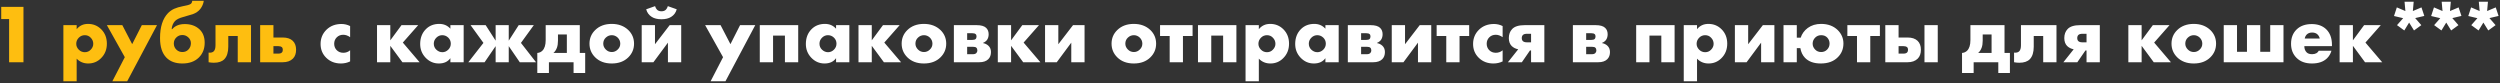
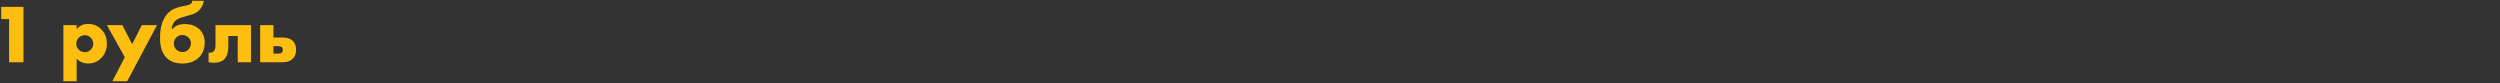
<svg xmlns="http://www.w3.org/2000/svg" width="964" height="32" viewBox="0 0 964 32" fill="none">
  <rect x="0" y="0" width="964" height="32" fill="#333333" stroke="none" />
  <path d="M3.513 24V7.36H0.473V2.656H9.049V24H3.513ZM29.561 22.624V31.328H24.441V9.696H29.561V11.264C30.649 9.899 32.111 9.216 33.945 9.216C35.951 9.216 37.647 9.909 39.033 11.296C40.484 12.747 41.209 14.592 41.209 16.832C41.209 19.115 40.441 21.003 38.905 22.496C37.561 23.819 35.929 24.48 34.009 24.48C32.239 24.48 30.756 23.861 29.561 22.624ZM32.697 13.568C31.801 13.568 31.033 13.888 30.393 14.528C29.732 15.189 29.401 15.979 29.401 16.896C29.401 17.749 29.732 18.507 30.393 19.168C31.033 19.808 31.801 20.128 32.697 20.128C33.615 20.128 34.372 19.808 34.969 19.168C35.631 18.507 35.961 17.749 35.961 16.896C35.961 15.979 35.631 15.189 34.969 14.528C34.372 13.888 33.615 13.568 32.697 13.568ZM43.325 31.328L48.124 22.048L41.212 9.696H47.164L50.972 17.024L54.684 9.696H60.541L49.053 31.328H43.325ZM66.189 11.232H66.413C67.522 9.931 69.133 9.28 71.245 9.28C73.57 9.28 75.458 9.952 76.909 11.296C78.253 12.555 78.925 14.283 78.925 16.48C78.925 18.784 78.189 20.672 76.717 22.144C75.16 23.701 73.026 24.48 70.317 24.48C67.672 24.48 65.613 23.723 64.141 22.208C62.52 20.544 61.709 18.037 61.709 14.688C61.709 10.4 62.733 7.189 64.781 5.056C65.485 4.352 66.274 3.797 67.149 3.392C68.045 2.987 69.197 2.645 70.605 2.368L71.533 2.176C72.664 1.963 73.389 1.696 73.709 1.376C73.986 1.056 74.125 0.704 74.125 0.32H78.573C78.424 1.429 77.986 2.464 77.261 3.424C76.578 4.32 75.597 5.003 74.317 5.472C73.848 5.643 72.61 6.005 70.605 6.56C69.133 6.965 68.088 7.488 67.469 8.128C66.722 8.939 66.296 9.973 66.189 11.232ZM70.317 13.504C69.464 13.504 68.728 13.781 68.109 14.336C67.384 14.976 67.021 15.787 67.021 16.768C67.021 17.749 67.384 18.571 68.109 19.232C68.728 19.787 69.464 20.064 70.317 20.064C71.192 20.064 71.928 19.787 72.525 19.232C73.25 18.549 73.613 17.685 73.613 16.64C73.613 15.744 73.25 14.976 72.525 14.336C71.885 13.781 71.149 13.504 70.317 13.504ZM96.791 9.696V24H91.671V13.888H88.023V17.984C88.023 20.16 87.521 21.771 86.519 22.816C85.623 23.733 84.279 24.192 82.487 24.192C81.825 24.192 81.143 24.128 80.439 24V20.288C81.335 20.395 82.007 20.213 82.455 19.744C82.881 19.296 83.095 18.528 83.095 17.44V9.696H96.791ZM105.436 14.464H109.02C110.706 14.464 111.996 14.891 112.892 15.744C113.746 16.576 114.172 17.717 114.172 19.168C114.172 20.64 113.767 21.781 112.956 22.592C112.018 23.531 110.706 24 109.02 24H100.316V9.696H105.436V14.464ZM105.436 20.672H107.356C107.975 20.672 108.423 20.523 108.7 20.224C108.935 19.989 109.052 19.648 109.052 19.2C109.052 18.731 108.924 18.389 108.668 18.176C108.348 17.92 107.89 17.792 107.292 17.792H105.436V20.672Z" fill="#FEBE10" />
-   <path d="M135.007 19.392V23.68C133.919 24.213 132.735 24.48 131.455 24.48C129.194 24.48 127.317 23.755 125.823 22.304C124.351 20.875 123.615 19.093 123.615 16.96C123.615 14.763 124.383 12.917 125.919 11.424C127.434 9.973 129.354 9.248 131.679 9.248C132.831 9.248 133.941 9.515 135.007 10.048V14.336C134.133 13.717 133.247 13.408 132.351 13.408C131.349 13.408 130.517 13.739 129.855 14.4C129.194 15.061 128.863 15.883 128.863 16.864C128.863 17.803 129.162 18.603 129.759 19.264C130.442 19.989 131.317 20.352 132.383 20.352C133.386 20.352 134.261 20.032 135.007 19.392ZM145.379 24V9.696H150.499V15.552L154.819 9.696H161.251L155.331 16.416L161.795 24H155.171L150.499 17.664V24H145.379ZM173.669 11.072V9.696H178.789V24H173.669V22.432C172.688 23.797 171.205 24.48 169.221 24.48C167.216 24.48 165.499 23.723 164.069 22.208C162.704 20.757 162.021 19.008 162.021 16.96C162.021 14.613 162.757 12.704 164.229 11.232C165.573 9.888 167.291 9.216 169.381 9.216C171.131 9.216 172.56 9.835 173.669 11.072ZM170.533 13.568C169.68 13.568 168.933 13.877 168.293 14.496C167.611 15.157 167.269 15.936 167.269 16.832C167.269 17.771 167.6 18.549 168.261 19.168C168.944 19.808 169.712 20.128 170.565 20.128C171.44 20.128 172.208 19.797 172.869 19.136C173.509 18.496 173.829 17.728 173.829 16.832C173.829 15.915 173.499 15.136 172.837 14.496C172.176 13.877 171.408 13.568 170.533 13.568ZM191.116 24V17.792L186.86 24H180.588L186.412 16.544L181.452 9.696H187.276L191.116 15.68V9.696H196.172V15.68L200.012 9.696H205.836L200.876 16.544L206.7 24H200.428L196.172 17.792V24H191.116ZM210.416 9.696H223.568V20.416H225.648V28.16H221.168V24H211.664V28.16H207.184V20.416C207.974 20.352 208.624 20.064 209.136 19.552C209.99 18.72 210.416 17.355 210.416 15.456V9.696ZM218.576 20.416V13.28H215.152V15.712C215.152 16.779 215.014 17.685 214.736 18.432C214.416 19.285 213.968 19.947 213.392 20.416H218.576ZM235.911 13.568C235.036 13.568 234.268 13.877 233.607 14.496C232.945 15.115 232.615 15.893 232.615 16.832C232.615 17.685 232.945 18.443 233.607 19.104C234.247 19.744 235.015 20.064 235.911 20.064C236.785 20.064 237.543 19.744 238.183 19.104C238.844 18.485 239.175 17.728 239.175 16.832C239.175 15.936 238.844 15.157 238.183 14.496C237.521 13.877 236.764 13.568 235.911 13.568ZM242.279 11.584C243.751 13.013 244.487 14.763 244.487 16.832C244.487 18.901 243.751 20.661 242.279 22.112C240.679 23.691 238.545 24.48 235.879 24.48C233.233 24.48 231.111 23.691 229.511 22.112C228.039 20.661 227.303 18.901 227.303 16.832C227.303 14.763 228.039 13.013 229.511 11.584C231.132 10.005 233.255 9.216 235.879 9.216C238.481 9.216 240.615 10.005 242.279 11.584ZM247.441 9.696H252.561V17.056L258.225 9.696H262.673V24H257.553V16.448L251.953 24H247.441V9.696ZM257.521 2.368L260.945 3.584C260.604 4.864 259.879 5.845 258.769 6.528C257.831 7.125 256.593 7.424 255.057 7.424C253.521 7.424 252.284 7.125 251.345 6.528C250.236 5.845 249.511 4.864 249.169 3.584L252.593 2.368C252.764 2.944 253.009 3.392 253.329 3.712C253.735 4.139 254.311 4.352 255.057 4.352C255.804 4.352 256.38 4.139 256.785 3.712C257.105 3.392 257.351 2.944 257.521 2.368ZM274.012 31.328L278.812 22.048L271.9 9.696H277.852L281.66 17.024L285.372 9.696H291.228L279.74 31.328H274.012ZM292.972 24V9.696H307.788V24H302.668V13.728H298.092V24H292.972ZM322.388 11.072V9.696H327.508V24H322.388V22.432C321.407 23.797 319.924 24.48 317.94 24.48C315.935 24.48 314.218 23.723 312.788 22.208C311.423 20.757 310.74 19.008 310.74 16.96C310.74 14.613 311.476 12.704 312.948 11.232C314.292 9.888 316.01 9.216 318.1 9.216C319.85 9.216 321.279 9.835 322.388 11.072ZM319.252 13.568C318.399 13.568 317.652 13.877 317.012 14.496C316.33 15.157 315.988 15.936 315.988 16.832C315.988 17.771 316.319 18.549 316.98 19.168C317.663 19.808 318.431 20.128 319.284 20.128C320.159 20.128 320.927 19.797 321.588 19.136C322.228 18.496 322.548 17.728 322.548 16.832C322.548 15.915 322.218 15.136 321.556 14.496C320.895 13.877 320.127 13.568 319.252 13.568ZM331.035 24V9.696H336.155V15.552L340.475 9.696H346.907L340.987 16.416L347.451 24H340.827L336.155 17.664V24H331.035ZM356.286 13.568C355.411 13.568 354.643 13.877 353.982 14.496C353.32 15.115 352.99 15.893 352.99 16.832C352.99 17.685 353.32 18.443 353.982 19.104C354.622 19.744 355.39 20.064 356.286 20.064C357.16 20.064 357.918 19.744 358.558 19.104C359.219 18.485 359.55 17.728 359.55 16.832C359.55 15.936 359.219 15.157 358.558 14.496C357.896 13.877 357.139 13.568 356.286 13.568ZM362.654 11.584C364.126 13.013 364.862 14.763 364.862 16.832C364.862 18.901 364.126 20.661 362.654 22.112C361.054 23.691 358.92 24.48 356.254 24.48C353.608 24.48 351.486 23.691 349.886 22.112C348.414 20.661 347.678 18.901 347.678 16.832C347.678 14.763 348.414 13.013 349.886 11.584C351.507 10.005 353.63 9.216 356.254 9.216C358.856 9.216 360.99 10.005 362.654 11.584ZM367.816 9.696H376.584C378.291 9.696 379.507 10.037 380.232 10.72C380.894 11.339 381.224 12.171 381.224 13.216C381.224 14.048 381.022 14.763 380.616 15.36C380.275 15.851 379.752 16.245 379.048 16.544V16.608C379.88 16.779 380.563 17.109 381.096 17.6C381.779 18.219 382.12 19.04 382.12 20.064C382.12 21.216 381.779 22.133 381.096 22.816C380.307 23.605 379.144 24 377.608 24H367.816V9.696ZM372.936 15.392H374.856C375.475 15.392 375.912 15.285 376.168 15.072C376.424 14.837 376.552 14.496 376.552 14.048C376.552 13.643 376.435 13.344 376.2 13.152C375.944 12.917 375.486 12.8 374.824 12.8H372.936V15.392ZM372.936 20.896H375.208C375.742 20.896 376.158 20.757 376.456 20.48C376.734 20.203 376.872 19.861 376.872 19.456C376.872 19.008 376.744 18.656 376.488 18.4C376.254 18.165 375.827 18.048 375.208 18.048H372.936V20.896ZM384.754 24V9.696H389.874V15.552L394.194 9.696H400.626L394.706 16.416L401.17 24H394.546L389.874 17.664V24H384.754ZM402.972 9.696H408.092V17.056L413.756 9.696H418.204V24H413.084V16.448L407.484 24H402.972V9.696ZM437.223 13.568C436.349 13.568 435.581 13.877 434.919 14.496C434.258 15.115 433.927 15.893 433.927 16.832C433.927 17.685 434.258 18.443 434.919 19.104C435.559 19.744 436.327 20.064 437.223 20.064C438.098 20.064 438.855 19.744 439.495 19.104C440.157 18.485 440.487 17.728 440.487 16.832C440.487 15.936 440.157 15.157 439.495 14.496C438.834 13.877 438.077 13.568 437.223 13.568ZM443.591 11.584C445.063 13.013 445.799 14.763 445.799 16.832C445.799 18.901 445.063 20.661 443.591 22.112C441.991 23.691 439.858 24.48 437.191 24.48C434.546 24.48 432.423 23.691 430.823 22.112C429.351 20.661 428.615 18.901 428.615 16.832C428.615 14.763 429.351 13.013 430.823 11.584C432.445 10.005 434.567 9.216 437.191 9.216C439.794 9.216 441.927 10.005 443.591 11.584ZM451.026 24V13.888H447.314V9.696H459.858V13.888H456.146V24H451.026ZM461.941 24V9.696H476.757V24H471.637V13.728H467.061V24H461.941ZM485.405 22.624V31.328H480.285V9.696H485.405V11.264C486.493 9.899 487.954 9.216 489.789 9.216C491.794 9.216 493.49 9.909 494.877 11.296C496.328 12.747 497.053 14.592 497.053 16.832C497.053 19.115 496.285 21.003 494.749 22.496C493.405 23.819 491.773 24.48 489.853 24.48C488.082 24.48 486.6 23.861 485.405 22.624ZM488.541 13.568C487.645 13.568 486.877 13.888 486.237 14.528C485.576 15.189 485.245 15.979 485.245 16.896C485.245 17.749 485.576 18.507 486.237 19.168C486.877 19.808 487.645 20.128 488.541 20.128C489.458 20.128 490.216 19.808 490.813 19.168C491.474 18.507 491.805 17.749 491.805 16.896C491.805 15.979 491.474 15.189 490.813 14.528C490.216 13.888 489.458 13.568 488.541 13.568ZM511.076 11.072V9.696H516.196V24H511.076V22.432C510.094 23.797 508.612 24.48 506.628 24.48C504.622 24.48 502.905 23.723 501.476 22.208C500.11 20.757 499.428 19.008 499.428 16.96C499.428 14.613 500.164 12.704 501.636 11.232C502.98 9.888 504.697 9.216 506.788 9.216C508.537 9.216 509.966 9.835 511.076 11.072ZM507.94 13.568C507.086 13.568 506.34 13.877 505.7 14.496C505.017 15.157 504.676 15.936 504.676 16.832C504.676 17.771 505.006 18.549 505.668 19.168C506.35 19.808 507.118 20.128 507.972 20.128C508.846 20.128 509.614 19.797 510.276 19.136C510.916 18.496 511.236 17.728 511.236 16.832C511.236 15.915 510.905 15.136 510.244 14.496C509.582 13.877 508.814 13.568 507.94 13.568ZM519.723 9.696H528.491C530.197 9.696 531.413 10.037 532.139 10.72C532.8 11.339 533.131 12.171 533.131 13.216C533.131 14.048 532.928 14.763 532.523 15.36C532.181 15.851 531.659 16.245 530.955 16.544V16.608C531.787 16.779 532.469 17.109 533.003 17.6C533.685 18.219 534.027 19.04 534.027 20.064C534.027 21.216 533.685 22.133 533.003 22.816C532.213 23.605 531.051 24 529.515 24H519.723V9.696ZM524.843 15.392H526.763C527.381 15.392 527.819 15.285 528.075 15.072C528.331 14.837 528.459 14.496 528.459 14.048C528.459 13.643 528.341 13.344 528.107 13.152C527.851 12.917 527.392 12.8 526.731 12.8H524.843V15.392ZM524.843 20.896H527.115C527.648 20.896 528.064 20.757 528.363 20.48C528.64 20.203 528.779 19.861 528.779 19.456C528.779 19.008 528.651 18.656 528.395 18.4C528.16 18.165 527.733 18.048 527.115 18.048H524.843V20.896ZM536.66 9.696H541.78V17.056L547.444 9.696H551.892V24H546.772V16.448L541.172 24H536.66V9.696ZM557.682 24V13.888H553.97V9.696H566.514V13.888H562.802V24H557.682ZM579.414 19.392V23.68C578.326 24.213 577.142 24.48 575.862 24.48C573.6 24.48 571.723 23.755 570.23 22.304C568.758 20.875 568.022 19.093 568.022 16.96C568.022 14.763 568.79 12.917 570.326 11.424C571.84 9.973 573.76 9.248 576.086 9.248C577.238 9.248 578.347 9.515 579.414 10.048V14.336C578.539 13.717 577.654 13.408 576.758 13.408C575.755 13.408 574.923 13.739 574.262 14.4C573.6 15.061 573.27 15.883 573.27 16.864C573.27 17.803 573.568 18.603 574.166 19.264C574.848 19.989 575.723 20.352 576.79 20.352C577.792 20.352 578.667 20.032 579.414 19.392ZM581.452 24L585.42 19.008C584.439 18.816 583.607 18.4 582.924 17.76C582.178 17.013 581.804 15.989 581.804 14.688C581.804 13.259 582.231 12.096 583.084 11.2C584.023 10.197 585.644 9.696 587.948 9.696H595.5V24H590.38V19.456H589.964L586.828 24H581.452ZM590.38 16.32V13.024H588.844C588.098 13.024 587.564 13.173 587.244 13.472C586.946 13.771 586.796 14.176 586.796 14.688C586.796 15.221 586.956 15.627 587.276 15.904C587.618 16.181 588.119 16.32 588.78 16.32H590.38ZM606.504 9.696H615.272C616.978 9.696 618.194 10.037 618.92 10.72C619.581 11.339 619.912 12.171 619.912 13.216C619.912 14.048 619.709 14.763 619.304 15.36C618.962 15.851 618.44 16.245 617.736 16.544V16.608C618.568 16.779 619.25 17.109 619.784 17.6C620.466 18.219 620.808 19.04 620.808 20.064C620.808 21.216 620.466 22.133 619.784 22.816C618.994 23.605 617.832 24 616.296 24H606.504V9.696ZM611.624 15.392H613.544C614.162 15.392 614.6 15.285 614.856 15.072C615.112 14.837 615.24 14.496 615.24 14.048C615.24 13.643 615.122 13.344 614.888 13.152C614.632 12.917 614.173 12.8 613.512 12.8H611.624V15.392ZM611.624 20.896H613.896C614.429 20.896 614.845 20.757 615.144 20.48C615.421 20.203 615.56 19.861 615.56 19.456C615.56 19.008 615.432 18.656 615.176 18.4C614.941 18.165 614.514 18.048 613.896 18.048H611.624V20.896ZM630.91 24V9.696H645.726V24H640.606V13.728H636.03V24H630.91ZM654.374 22.624V31.328H649.254V9.696H654.374V11.264C655.462 9.899 656.923 9.216 658.758 9.216C660.763 9.216 662.459 9.909 663.846 11.296C665.296 12.747 666.022 14.592 666.022 16.832C666.022 19.115 665.254 21.003 663.718 22.496C662.374 23.819 660.742 24.48 658.822 24.48C657.051 24.48 655.568 23.861 654.374 22.624ZM657.51 13.568C656.614 13.568 655.846 13.888 655.206 14.528C654.544 15.189 654.214 15.979 654.214 16.896C654.214 17.749 654.544 18.507 655.206 19.168C655.846 19.808 656.614 20.128 657.51 20.128C658.427 20.128 659.184 19.808 659.782 19.168C660.443 18.507 660.774 17.749 660.774 16.896C660.774 15.979 660.443 15.189 659.782 14.528C659.184 13.888 658.427 13.568 657.51 13.568ZM668.973 9.696H674.093V17.056L679.757 9.696H684.205V24H679.085V16.448L673.485 24H668.973V9.696ZM702.251 13.568C701.333 13.568 700.565 13.877 699.947 14.496C699.285 15.157 698.955 15.936 698.955 16.832C698.955 17.707 699.285 18.475 699.947 19.136C700.544 19.755 701.312 20.064 702.251 20.064C703.147 20.064 703.904 19.755 704.523 19.136C705.163 18.496 705.483 17.707 705.483 16.768C705.483 15.915 705.184 15.157 704.587 14.496C704.011 13.877 703.232 13.568 702.251 13.568ZM692.843 14.528H694.347C694.837 13.013 695.744 11.765 697.067 10.784C698.496 9.739 700.213 9.216 702.219 9.216C704.843 9.216 706.976 10.005 708.619 11.584C710.091 13.056 710.827 14.784 710.827 16.768C710.827 18.901 710.091 20.683 708.619 22.112C707.04 23.691 704.853 24.48 702.059 24.48C699.435 24.48 697.419 23.755 696.011 22.304C695.072 21.323 694.475 20.075 694.219 18.56H692.843V24H687.723V9.696H692.843V14.528ZM716.057 24V13.888H712.345V9.696H724.889V13.888H721.177V24H716.057ZM742.077 24V9.696H747.197V24H742.077ZM732.093 14.464H735.581C737.245 14.464 738.525 14.891 739.421 15.744C740.274 16.576 740.701 17.717 740.701 19.168C740.701 20.64 740.295 21.781 739.485 22.592C738.546 23.531 737.245 24 735.581 24H726.973V9.696H732.093V14.464ZM732.093 20.672H734.013C734.631 20.672 735.09 20.523 735.389 20.224C735.623 19.989 735.741 19.648 735.741 19.2C735.741 18.731 735.613 18.389 735.357 18.176C735.037 17.92 734.567 17.792 733.949 17.792H732.093V20.672ZM759.791 9.696H772.943V20.416H775.023V28.16H770.543V24H761.039V28.16H756.559V20.416C757.349 20.352 757.999 20.064 758.511 19.552C759.365 18.72 759.791 17.355 759.791 15.456V9.696ZM767.951 20.416V13.28H764.527V15.712C764.527 16.779 764.389 17.685 764.111 18.432C763.791 19.285 763.343 19.947 762.767 20.416H767.951ZM792.978 9.696V24H787.858V13.888H784.21V17.984C784.21 20.16 783.709 21.771 782.706 22.816C781.81 23.733 780.466 24.192 778.674 24.192C778.013 24.192 777.33 24.128 776.626 24V20.288C777.522 20.395 778.194 20.213 778.642 19.744C779.069 19.296 779.282 18.528 779.282 17.44V9.696H792.978ZM795.64 24L799.608 19.008C798.626 18.816 797.794 18.4 797.112 17.76C796.365 17.013 795.992 15.989 795.992 14.688C795.992 13.259 796.418 12.096 797.272 11.2C798.21 10.197 799.832 9.696 802.136 9.696H809.688V24H804.568V19.456H804.152L801.016 24H795.64ZM804.568 16.32V13.024H803.032C802.285 13.024 801.752 13.173 801.432 13.472C801.133 13.771 800.984 14.176 800.984 14.688C800.984 15.221 801.144 15.627 801.464 15.904C801.805 16.181 802.306 16.32 802.968 16.32H804.568ZM820.691 24V9.696H825.811V15.552L830.131 9.696H836.563L830.643 16.416L837.107 24H830.483L825.811 17.664V24H820.691ZM845.942 13.568C845.067 13.568 844.299 13.877 843.638 14.496C842.977 15.115 842.646 15.893 842.646 16.832C842.646 17.685 842.977 18.443 843.638 19.104C844.278 19.744 845.046 20.064 845.942 20.064C846.817 20.064 847.574 19.744 848.214 19.104C848.875 18.485 849.206 17.728 849.206 16.832C849.206 15.936 848.875 15.157 848.214 14.496C847.553 13.877 846.795 13.568 845.942 13.568ZM852.31 11.584C853.782 13.013 854.518 14.763 854.518 16.832C854.518 18.901 853.782 20.661 852.31 22.112C850.71 23.691 848.577 24.48 845.91 24.48C843.265 24.48 841.142 23.691 839.542 22.112C838.07 20.661 837.334 18.901 837.334 16.832C837.334 14.763 838.07 13.013 839.542 11.584C841.163 10.005 843.286 9.216 845.91 9.216C848.513 9.216 850.646 10.005 852.31 11.584ZM857.473 24V9.696H862.593V19.968H866.433V9.696H871.553V19.968H875.393V9.696H880.513V24H857.473ZM899.203 17.248V17.792H888.547C888.547 18.795 888.846 19.595 889.443 20.192C889.912 20.661 890.616 20.896 891.555 20.896C892.195 20.896 892.75 20.768 893.219 20.512C893.624 20.277 893.923 19.957 894.115 19.552H899.011C898.691 20.704 898.115 21.685 897.283 22.496C895.918 23.819 893.976 24.48 891.459 24.48C888.963 24.48 886.99 23.755 885.539 22.304C884.131 20.896 883.427 19.093 883.427 16.896C883.427 14.592 884.142 12.747 885.571 11.36C887 9.973 888.952 9.28 891.427 9.28C893.71 9.28 895.544 9.931 896.931 11.232C898.446 12.683 899.203 14.688 899.203 17.248ZM888.707 14.848H894.499C894.35 14.229 894.072 13.717 893.667 13.312C893.155 12.8 892.451 12.544 891.555 12.544C890.68 12.544 889.987 12.8 889.475 13.312C889.048 13.781 888.792 14.293 888.707 14.848ZM902.16 24V9.696H907.28V15.552L911.6 9.696H918.032L912.112 16.416L918.576 24H911.952L907.28 17.664V24H902.16ZM924.219 2.848L927.515 4.256L927.195 0.672H930.715L930.395 4.256L933.723 2.848L934.811 6.144L931.291 6.976L933.659 9.696L930.843 11.744L928.955 8.704L927.099 11.744L924.283 9.696L926.651 7.008L923.131 6.176L924.219 2.848ZM938.538 2.848L941.834 4.256L941.514 0.672H945.034L944.714 4.256L948.042 2.848L949.13 6.144L945.61 6.976L947.978 9.696L945.162 11.744L943.274 8.704L941.418 11.744L938.602 9.696L940.97 7.008L937.45 6.176L938.538 2.848ZM952.856 2.848L956.152 4.256L955.832 0.672H959.352L959.032 4.256L962.36 2.848L963.448 6.144L959.928 6.976L962.296 9.696L959.48 11.744L957.592 8.704L955.736 11.744L952.92 9.696L955.288 7.008L951.768 6.176L952.856 2.848Z" fill="white" />
</svg>